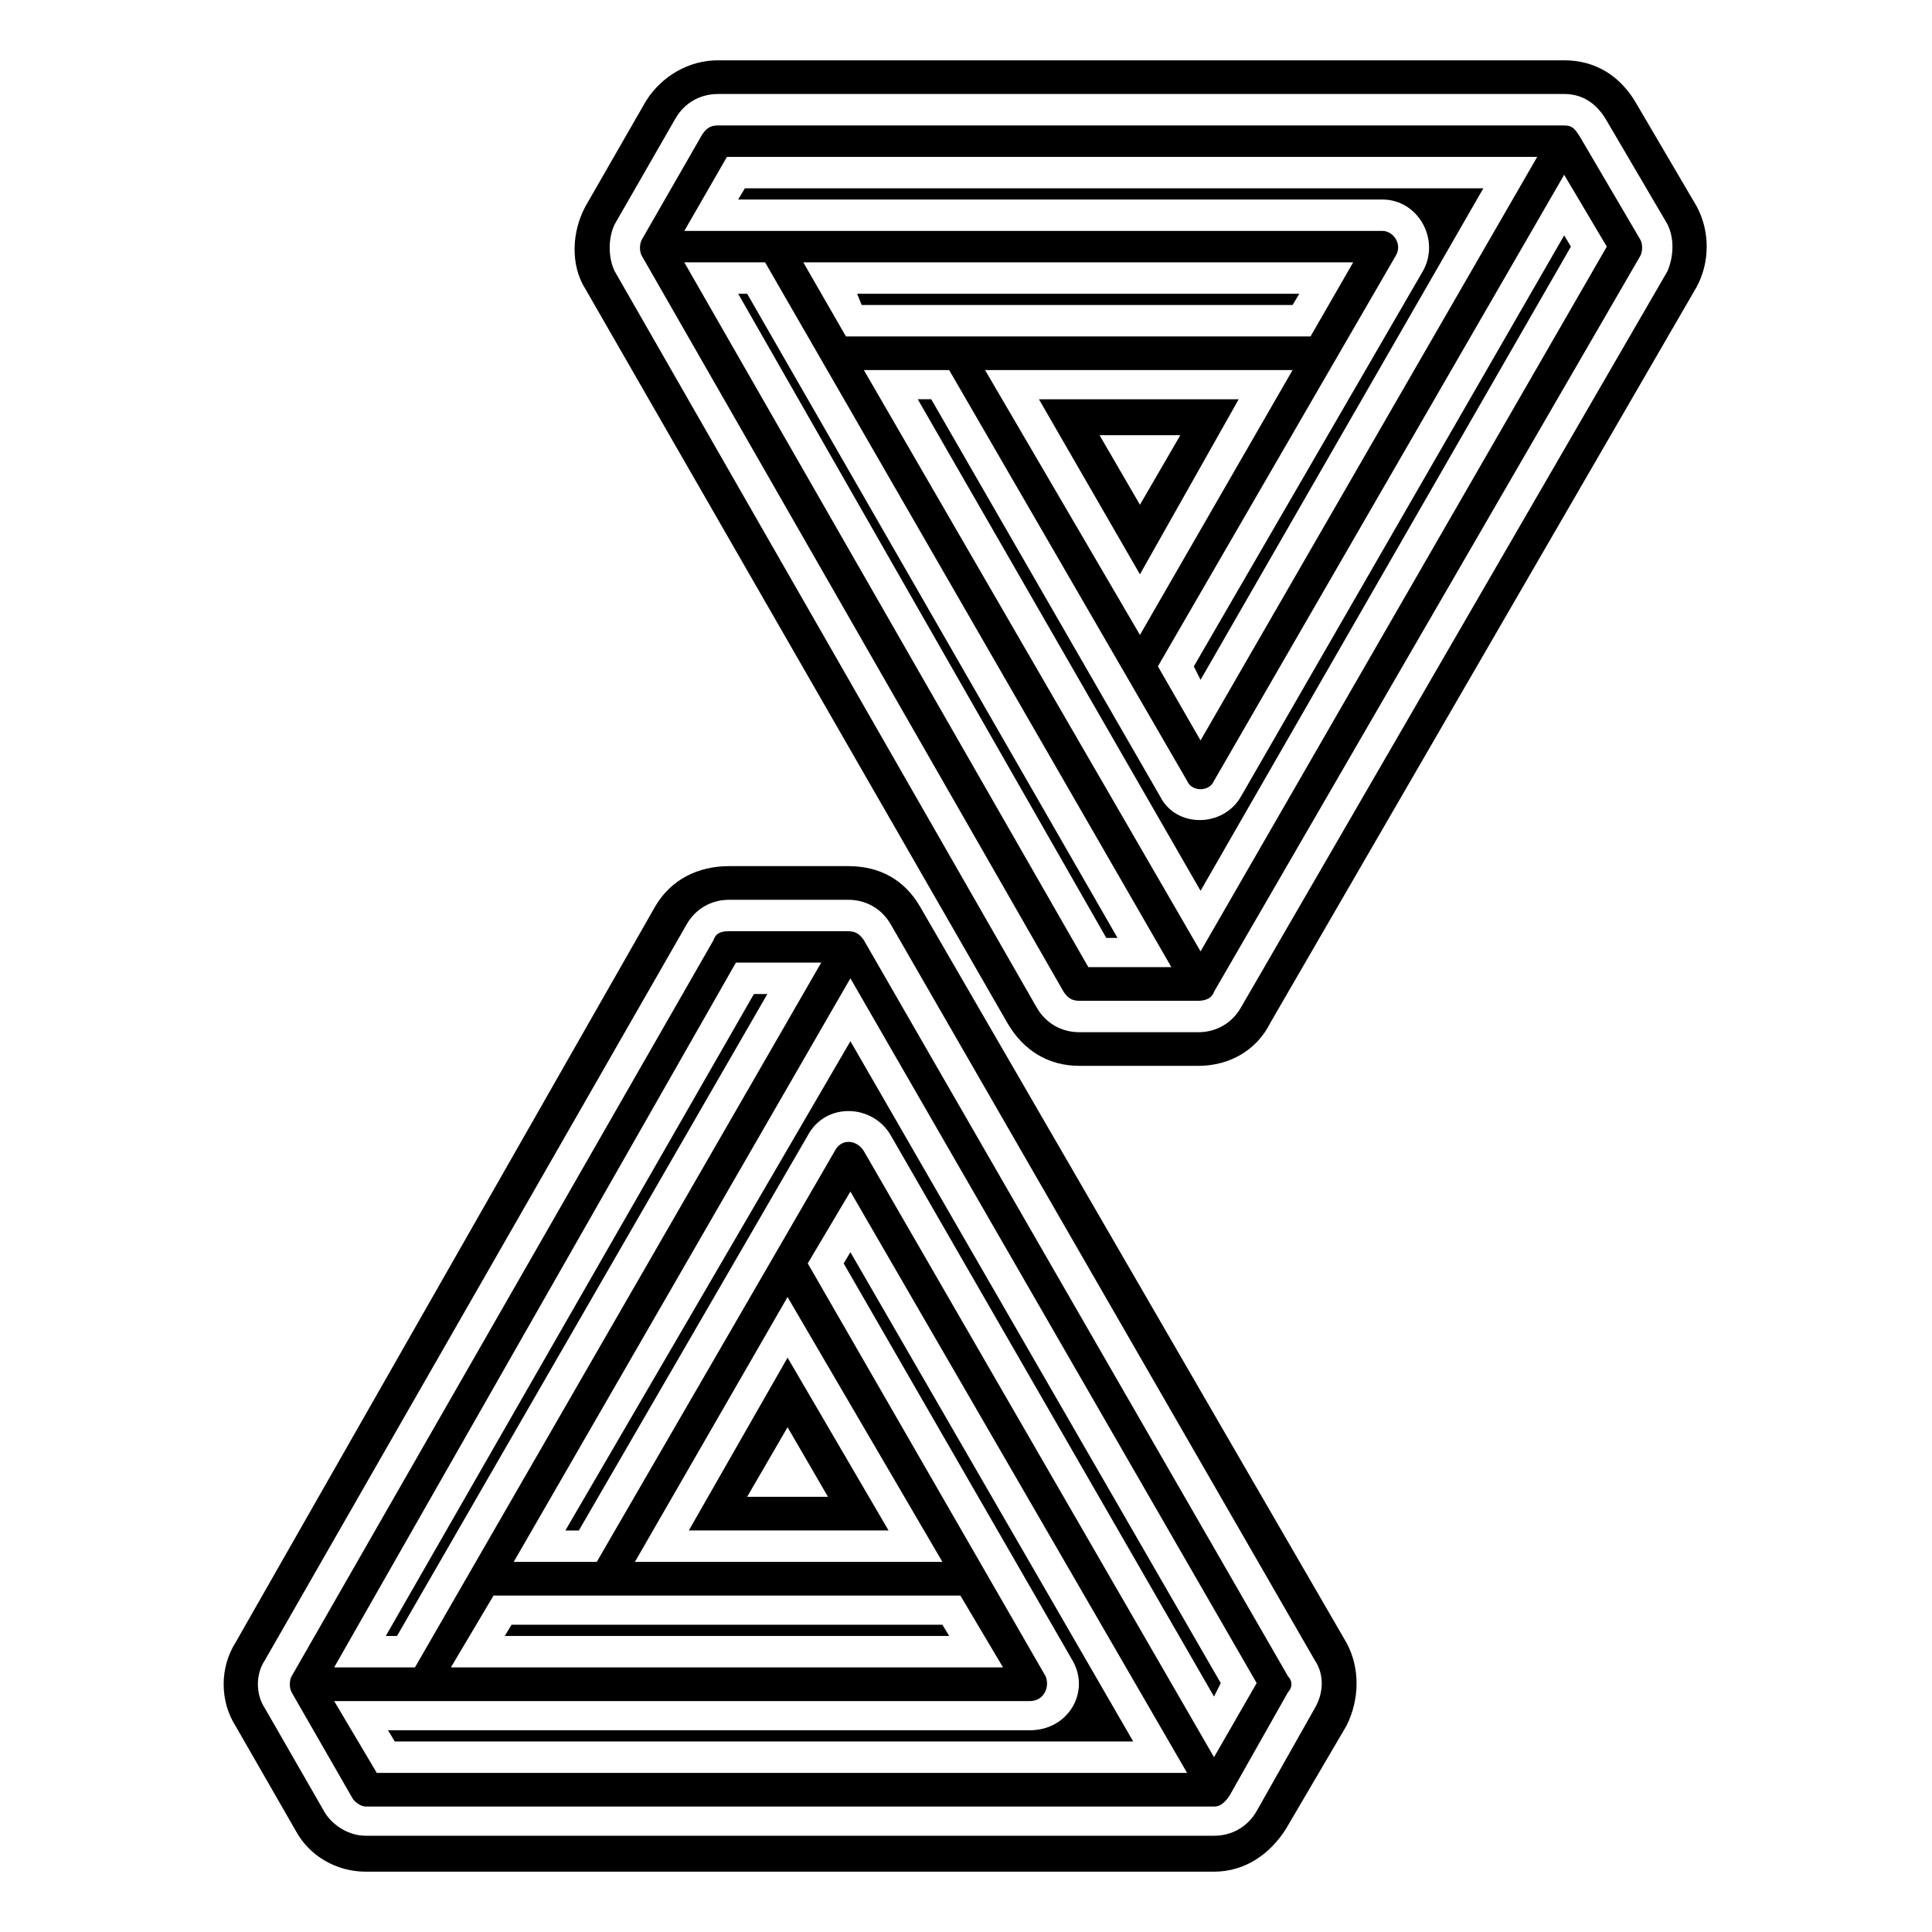
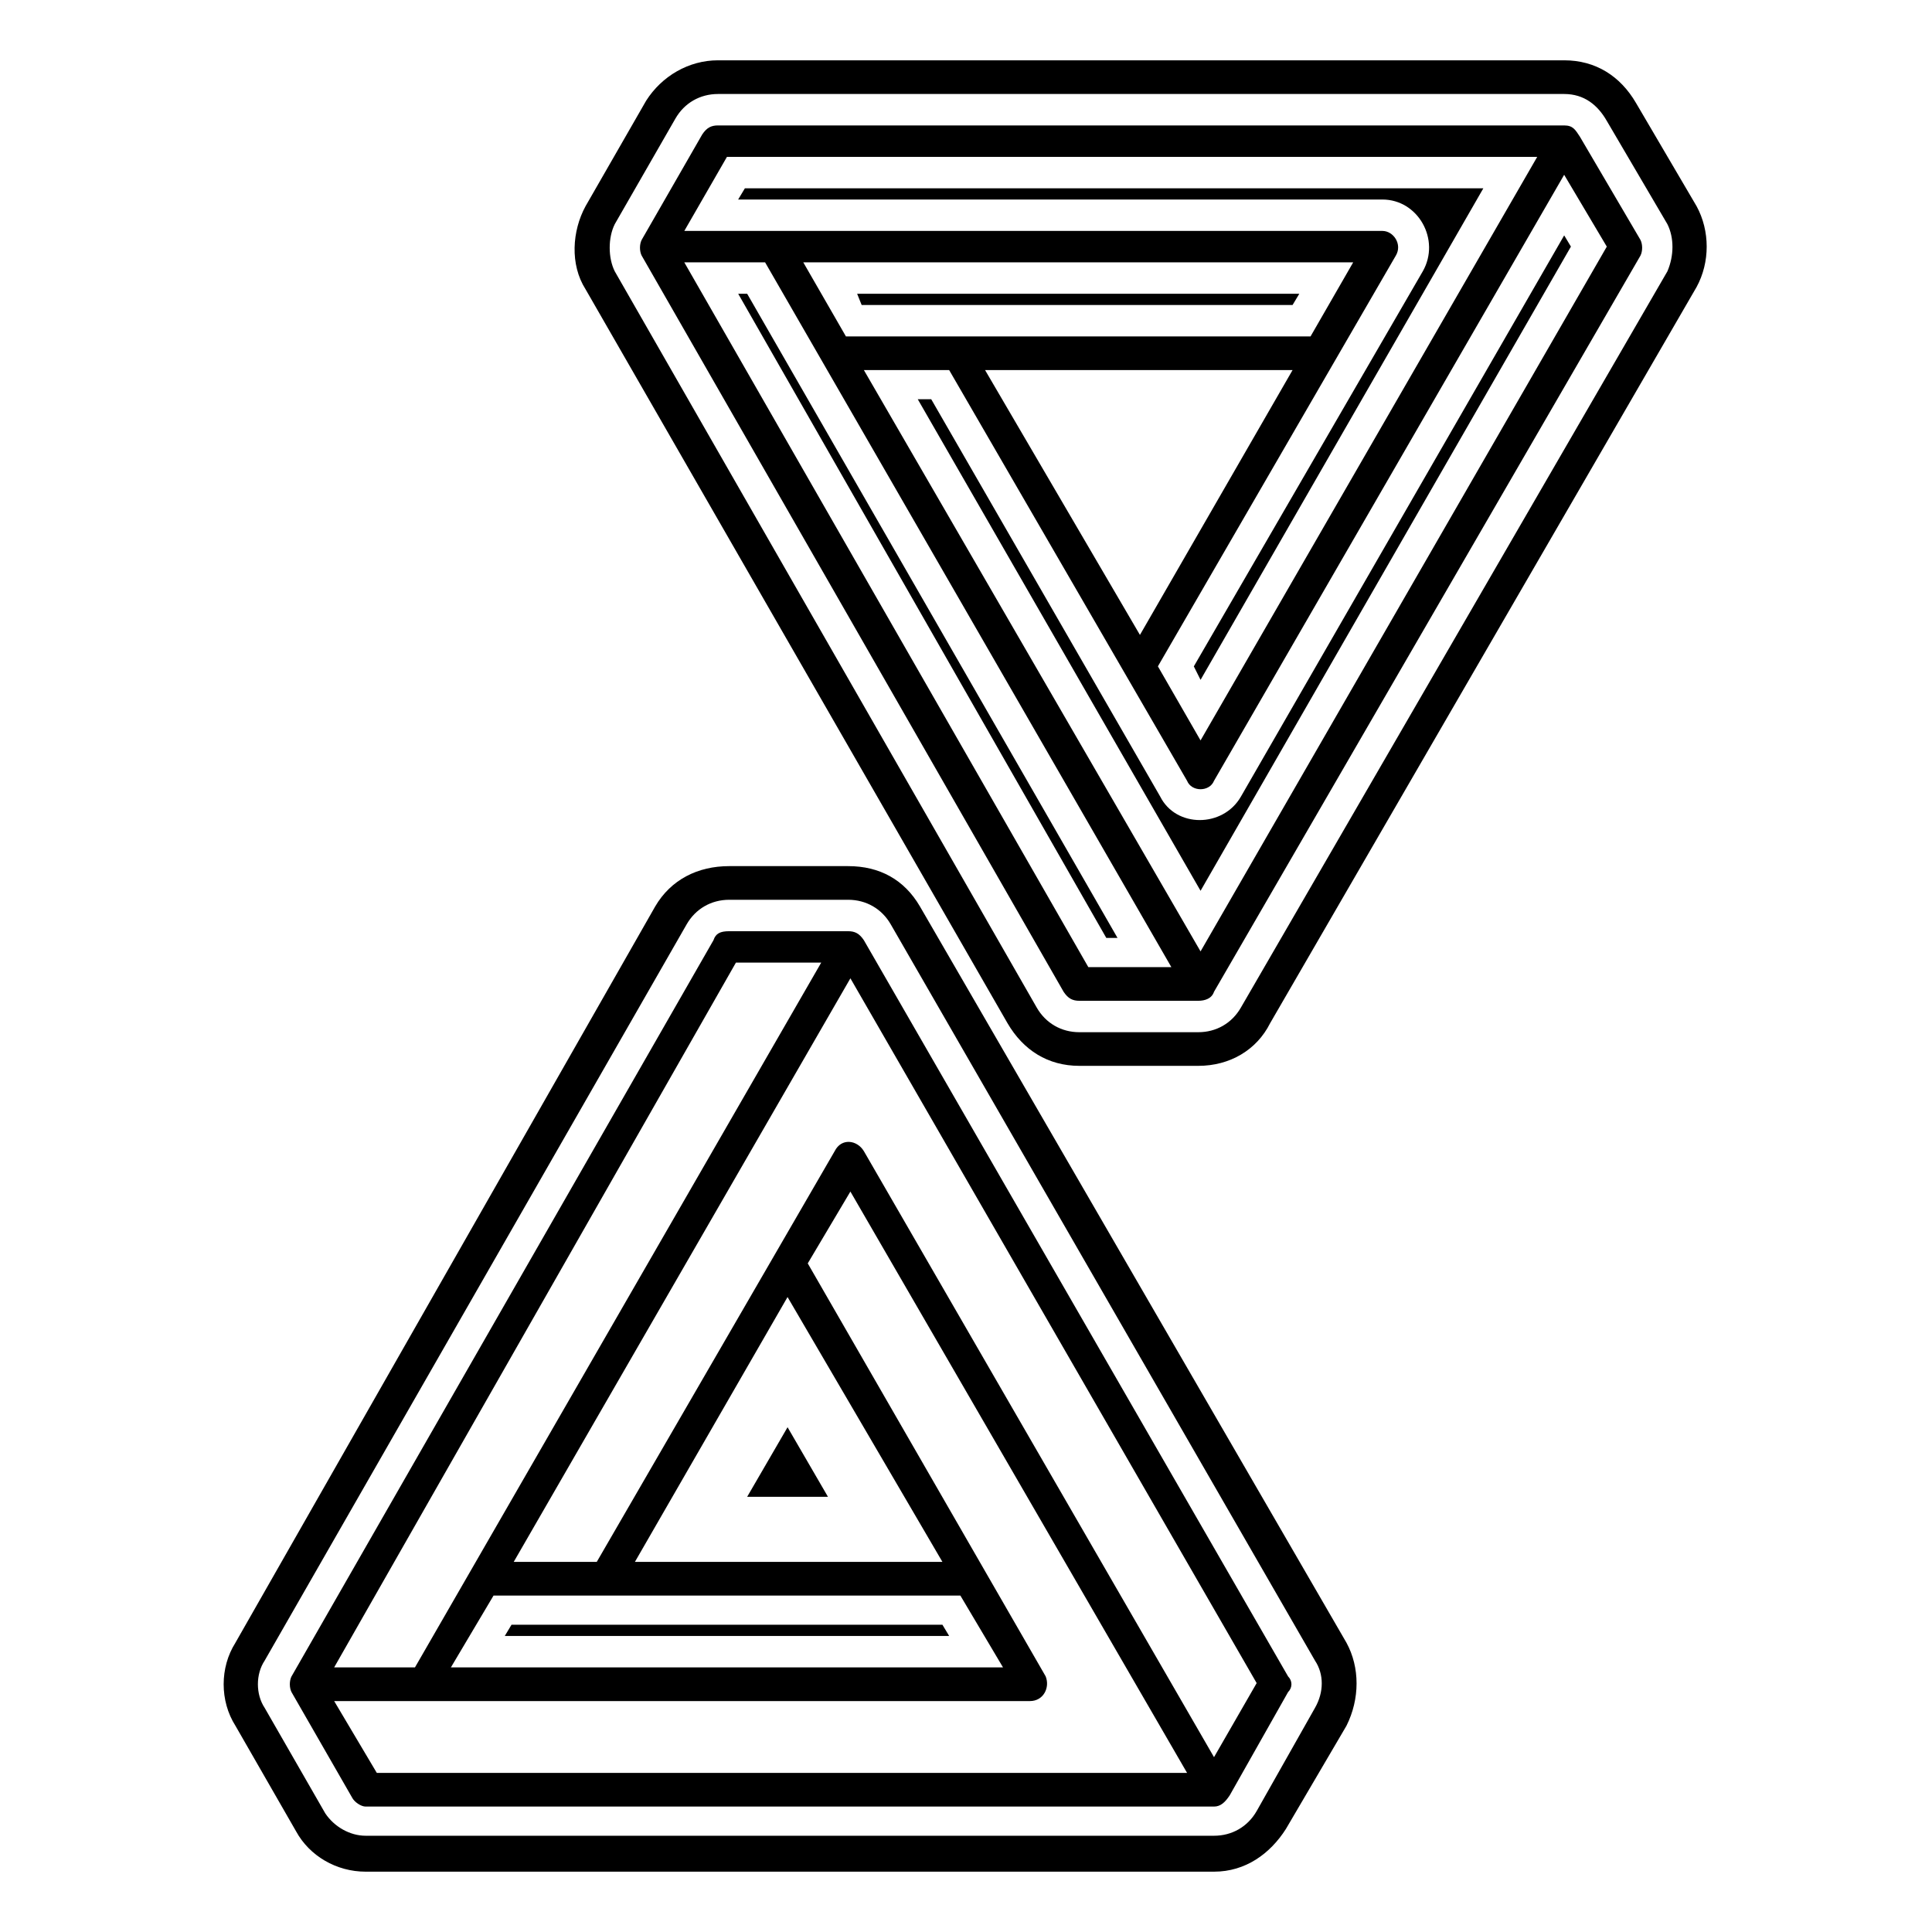
<svg xmlns="http://www.w3.org/2000/svg" fill="#000000" width="800px" height="800px" version="1.1" viewBox="144 144 512 512">
  <g fill-rule="evenodd">
    <path d="m221.26 588.26 111.82-195.1c0.594-1.785 1.785-2.379 4.164-2.379h31.523c1.785 0 2.973 0.594 4.164 2.379l112.42 195.1c1.191 1.191 1.191 2.973 0 4.164l-15.465 27.363c-1.191 1.785-2.379 2.973-4.164 2.973h-224.84c-1.191 0-2.973-1.191-3.57-2.379l-16.059-27.957c-0.594-1.191-0.594-2.973 0-4.164zm42.23-2.379 11.301-19.035h123.72l11.301 19.035h-146.32zm153.46 8.922c3.57 0 5.352-3.57 4.164-6.543l-63.051-109.45 11.301-19.035 89.223 154.06h-214.73l-11.301-19.035h184.39zm-77.922-195.7-106.47 186.77h21.414l107.66-186.77zm30.336 4.164-89.223 154.65h22.008l63.051-108.85c1.785-3.57 5.949-2.973 7.734 0l92.793 160.6 11.301-19.629-107.66-186.77zm-57.102 154.65h81.488l-41.043-70.188-40.449 70.188z" />
-     <path d="m369.37 419.93-75.543 129.67h3.57l60.672-104.69c4.758-8.922 17.25-8.328 22.008 0l85.652 148.7 1.785-3.57z" />
-     <path d="m343.79 407.43-97.551 170.12h2.973l98.145-170.12z" />
-     <path d="m246.83 602.54 1.785 2.973h195.7l-74.945-129.67-1.785 2.973 60.672 105.28c4.758 8.328-1.191 18.438-11.301 18.438h-170.12z" />
    <path d="m277.77 577.55h117.77l-1.785-2.973h-114.2z" />
-     <path d="m326.54 549.59h52.938l-26.766-45.801zm15.465-8.922 10.707-18.438 10.707 18.438h-21.414z" />
+     <path d="m326.54 549.59l-26.766-45.801zm15.465-8.922 10.707-18.438 10.707 18.438h-21.414z" />
    <path d="m206.39 579.34 111.23-195.1c4.164-7.137 11.301-10.707 19.629-10.707h31.523c8.328 0 14.871 3.57 19.035 10.707l113.02 195.1c3.57 6.543 3.57 14.871 0 22.008l-16.059 27.363c-4.164 6.543-10.707 11.301-19.035 11.301h-224.84c-7.734 0-14.871-4.164-18.438-10.707l-16.059-27.957c-4.164-6.543-4.164-15.465 0-22.008zm259.34 51.152c4.758 0 8.922-2.379 11.301-6.543l15.465-27.363c2.379-4.164 2.379-8.922 0-12.492l-112.42-195.1c-2.379-4.164-6.543-6.543-11.301-6.543h-31.523c-4.758 0-8.922 2.379-11.301 6.543l-111.82 195.1c-2.379 3.57-2.379 8.922 0 12.492l16.059 27.957c2.379 3.57 6.543 5.949 10.707 5.949h224.84z" />
    <path d="m314.05 211.74 111.82 195.1c1.191 1.785 2.379 2.379 4.164 2.379h31.523c1.785 0 3.57-0.594 4.164-2.379l113.02-195.1c0.594-1.191 0.594-2.973 0-4.164l-16.059-27.363c-1.191-1.785-1.785-2.973-4.164-2.973h-224.25c-1.785 0-2.973 0.594-4.164 2.379l-16.059 27.957c-0.594 1.191-0.594 2.973 0 4.164zm42.828 1.785 11.301 19.629h123.13l11.301-19.629h-145.73zm153.46-8.328c2.973 0 5.352 3.57 3.57 6.543l-63.051 108.85 11.301 19.629 89.223-154.65h-214.73l-11.301 19.629h184.99zm-77.922 195.1-107.07-186.77h21.414l107.66 186.77zm29.742-4.164-89.223-154.06h22.602l63.051 108.85c1.191 2.973 5.949 2.973 7.137 0l92.793-160.6 11.301 19.035zm-57.102-154.06h81.488l-40.449 70.188-41.043-70.188z" />
    <path d="m462.16 380.07-74.945-130.27h3.57l60.672 105.28c4.164 8.328 16.656 8.328 21.414 0l85.652-148.7 1.785 2.973-98.145 170.71z" />
    <path d="m437.18 392.56-97.551-170.71h2.379l98.145 170.71z" />
    <path d="m339.62 196.87 1.785-2.973h195.7l-74.945 130.27-1.785-3.57 60.672-104.69c4.758-8.328-1.191-19.035-10.707-19.035h-170.71z" />
    <path d="m371.15 221.85h117.18l-1.785 2.973h-114.2z" />
-     <path d="m419.33 249.81h52.938l-26.172 46.395zm16.059 9.516 10.707 18.438 10.707-18.438h-21.414z" />
    <path d="m299.18 220.66 111.82 194.5c4.164 7.137 10.707 11.301 19.035 11.301h31.523c8.328 0 15.465-4.164 19.035-11.301l113.02-195.1c3.57-6.543 3.57-14.871 0-21.414l-16.059-27.363c-4.164-7.137-10.707-11.301-19.035-11.301h-224.25c-7.734 0-14.871 4.164-19.035 10.707l-16.059 27.957c-3.57 6.543-4.164 15.465 0 22.008zm259.34-51.75c5.352 0 8.922 2.973 11.301 7.137l16.059 27.363c1.785 3.57 1.785 8.328 0 12.492l-113.02 195.1c-2.379 4.164-6.543 6.543-11.301 6.543h-31.523c-4.758 0-8.922-2.379-11.301-6.543l-111.82-195.1c-1.785-3.57-1.785-8.922 0-12.492l16.059-27.957c2.379-4.164 6.543-6.543 11.301-6.543h224.25z" />
  </g>
</svg>